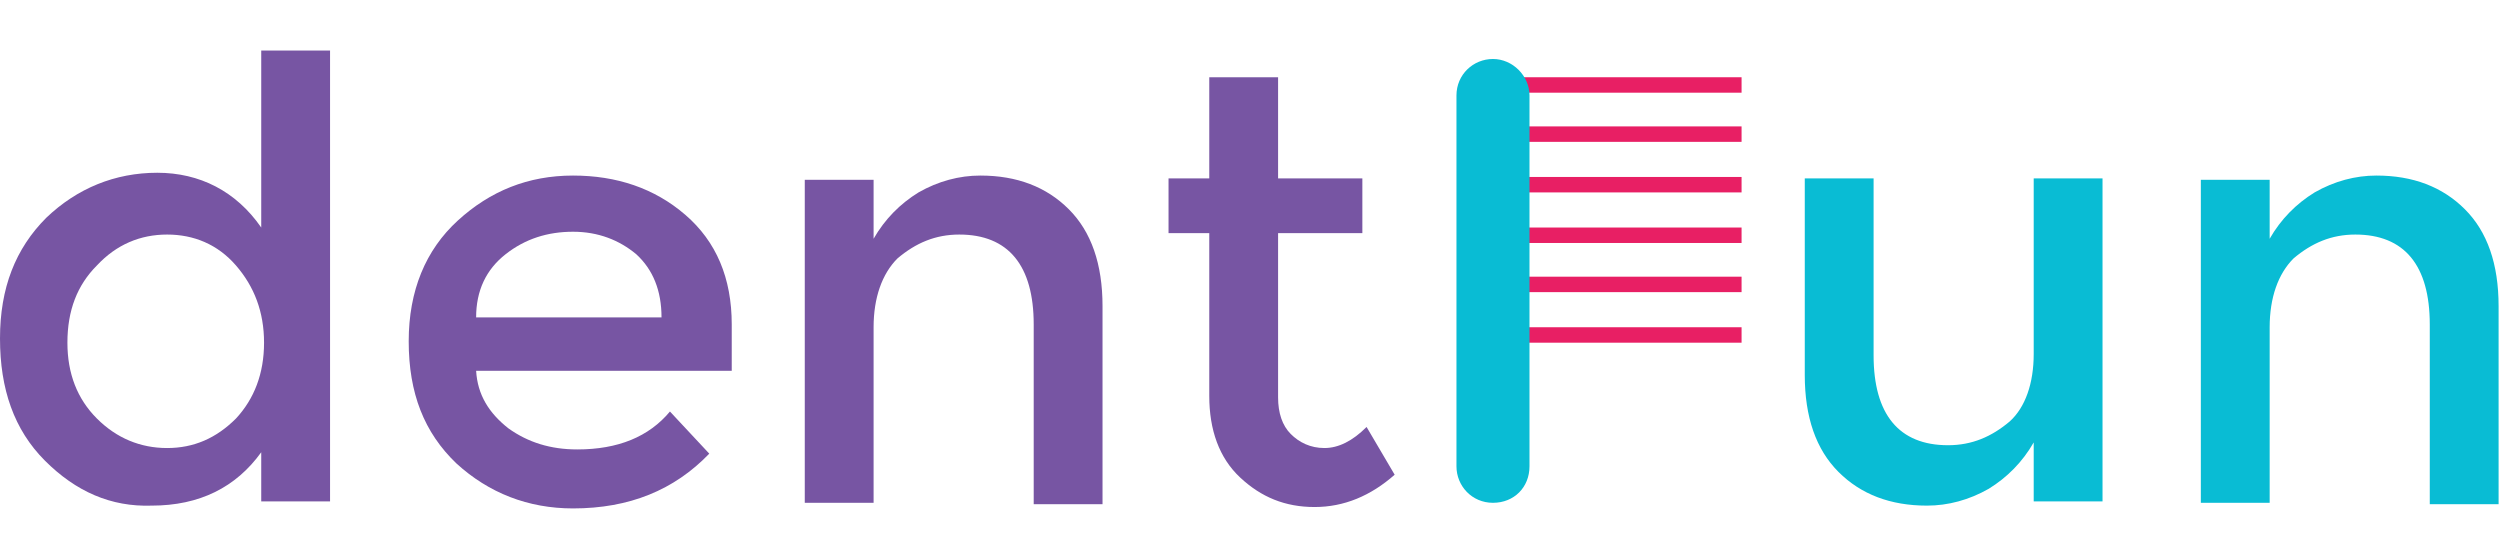
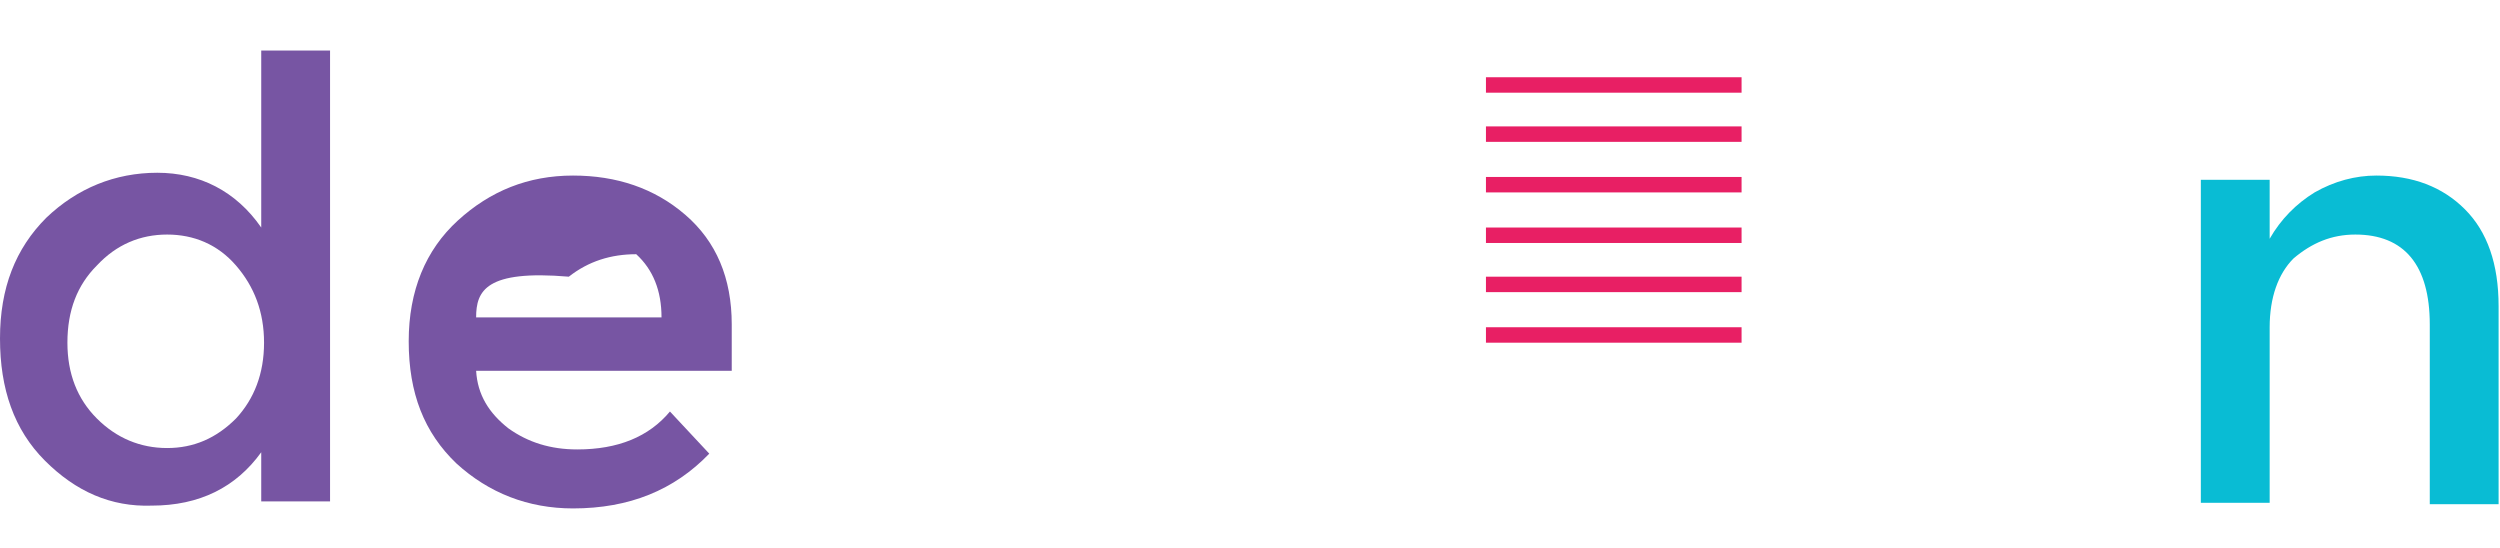
<svg xmlns="http://www.w3.org/2000/svg" version="1.1" id="Layer_1" x="0px" y="0px" viewBox="0 0 178 39" style="enable-background:new 0 0 178 39;" xml:space="preserve">
  <style type="text/css">
	.st0{fill:#7755A3;}
	.st1{fill:#09BCD4;}
	.st2{fill:#E81F64;}
</style>
  <g id="XMLID_411_">
    <path id="XMLID_800_" class="st0" d="M3.2,32.8c-2.2-2.2-3.2-5.1-3.2-8.7c0-3.6,1.1-6.4,3.3-8.6c2.2-2.1,4.9-3.2,7.9-3.2   s5.6,1.3,7.4,3.9V3.6h4.9v32.1h-4.9v-3.5c-1.8,2.5-4.4,3.8-7.8,3.8C7.9,36.1,5.4,35,3.2,32.8z M4.8,24.4c0,2.2,0.7,4,2.1,5.4   c1.4,1.4,3.1,2.1,5,2.1s3.5-0.7,4.9-2.1c1.3-1.4,2-3.2,2-5.4s-0.7-4-2-5.5c-1.3-1.5-3-2.2-4.9-2.2c-1.9,0-3.6,0.7-5,2.2   C5.5,20.3,4.8,22.1,4.8,24.4z" />
-     <path id="XMLID_792_" class="st0" d="M52,26.4H33.9c0.1,1.7,0.9,3,2.3,4.1c1.4,1,3,1.5,4.9,1.5c2.9,0,5.1-0.9,6.6-2.7l2.8,3   c-2.5,2.6-5.7,3.9-9.7,3.9c-3.2,0-6-1.1-8.3-3.2c-2.3-2.2-3.4-5-3.4-8.7c0-3.6,1.2-6.5,3.5-8.6c2.3-2.1,5-3.2,8.2-3.2   c3.1,0,5.8,0.9,8,2.8c2.2,1.9,3.3,4.5,3.3,7.8V26.4z M33.9,22.6h13.2c0-1.9-0.6-3.4-1.8-4.5c-1.2-1-2.7-1.6-4.5-1.6   c-1.8,0-3.4,0.5-4.8,1.6C34.6,19.2,33.9,20.7,33.9,22.6z" />
-     <path id="XMLID_786_" class="st0" d="M62.2,23.3v12.5h-4.9v-23h4.9v4.2c0.8-1.4,1.9-2.5,3.2-3.3c1.4-0.8,2.9-1.2,4.4-1.2   c2.6,0,4.7,0.8,6.3,2.4c1.6,1.6,2.4,3.9,2.4,6.9v14.1h-4.9V23.1c0-4.2-1.8-6.4-5.3-6.4c-1.7,0-3.1,0.6-4.4,1.7   C62.8,19.5,62.2,21.2,62.2,23.3z" />
-     <path id="XMLID_780_" class="st0" d="M91,16.6v11.7c0,1.1,0.3,2,0.9,2.6c0.6,0.6,1.4,1,2.4,1c1,0,2-0.5,3-1.5l2,3.4   c-1.7,1.5-3.6,2.3-5.7,2.3c-2.1,0-3.8-0.7-5.3-2.1c-1.5-1.4-2.2-3.4-2.2-5.8V16.6h-2.9v-3.9h2.9V5.5H91v7.2H97v3.9H91z" />
-     <path id="XMLID_778_" class="st1" d="M144.8,25.2V12.7h4.9v23h-4.9v-4.2c-0.8,1.4-1.9,2.5-3.2,3.3c-1.4,0.8-2.9,1.2-4.4,1.2   c-2.6,0-4.7-0.8-6.3-2.4s-2.4-3.9-2.4-6.9V12.7h4.9v12.6c0,4.2,1.8,6.4,5.3,6.4c1.7,0,3.1-0.6,4.4-1.7   C144.2,29,144.8,27.3,144.8,25.2z" />
+     <path id="XMLID_792_" class="st0" d="M52,26.4H33.9c0.1,1.7,0.9,3,2.3,4.1c1.4,1,3,1.5,4.9,1.5c2.9,0,5.1-0.9,6.6-2.7l2.8,3   c-2.5,2.6-5.7,3.9-9.7,3.9c-3.2,0-6-1.1-8.3-3.2c-2.3-2.2-3.4-5-3.4-8.7c0-3.6,1.2-6.5,3.5-8.6c2.3-2.1,5-3.2,8.2-3.2   c3.1,0,5.8,0.9,8,2.8c2.2,1.9,3.3,4.5,3.3,7.8V26.4z M33.9,22.6h13.2c0-1.9-0.6-3.4-1.8-4.5c-1.8,0-3.4,0.5-4.8,1.6C34.6,19.2,33.9,20.7,33.9,22.6z" />
    <path id="XMLID_776_" class="st1" d="M161.6,23.3v12.5h-4.9v-23h4.9v4.2c0.8-1.4,1.9-2.5,3.2-3.3c1.4-0.8,2.9-1.2,4.4-1.2   c2.6,0,4.7,0.8,6.3,2.4c1.6,1.6,2.4,3.9,2.4,6.9v14.1h-4.9V23.1c0-4.2-1.8-6.4-5.3-6.4c-1.7,0-3.1,0.6-4.4,1.7   C162.2,19.5,161.6,21.2,161.6,23.3z" />
    <rect id="XMLID_773_" x="105.8" y="5.5" class="st2" width="18.2" height="1.1" />
    <rect id="XMLID_770_" x="105.8" y="9" class="st2" width="18.2" height="1.1" />
    <rect id="XMLID_767_" x="105.8" y="12.6" class="st2" width="18.2" height="1.1" />
    <rect id="XMLID_763_" x="105.8" y="16.2" class="st2" width="18.2" height="1.1" />
    <rect id="XMLID_723_" x="105.8" y="19.7" class="st2" width="18.2" height="1.1" />
    <rect id="XMLID_487_" x="105.8" y="23.3" class="st2" width="18.2" height="1.1" />
-     <path id="XMLID_484_" class="st1" d="M106.3,4.2c-1.4,0-2.6,1.1-2.6,2.6v26.4c0,1.4,1.1,2.6,2.6,2.6s2.6-1.1,2.6-2.6V6.8   C108.9,5.4,107.7,4.2,106.3,4.2z" />
  </g>
</svg>